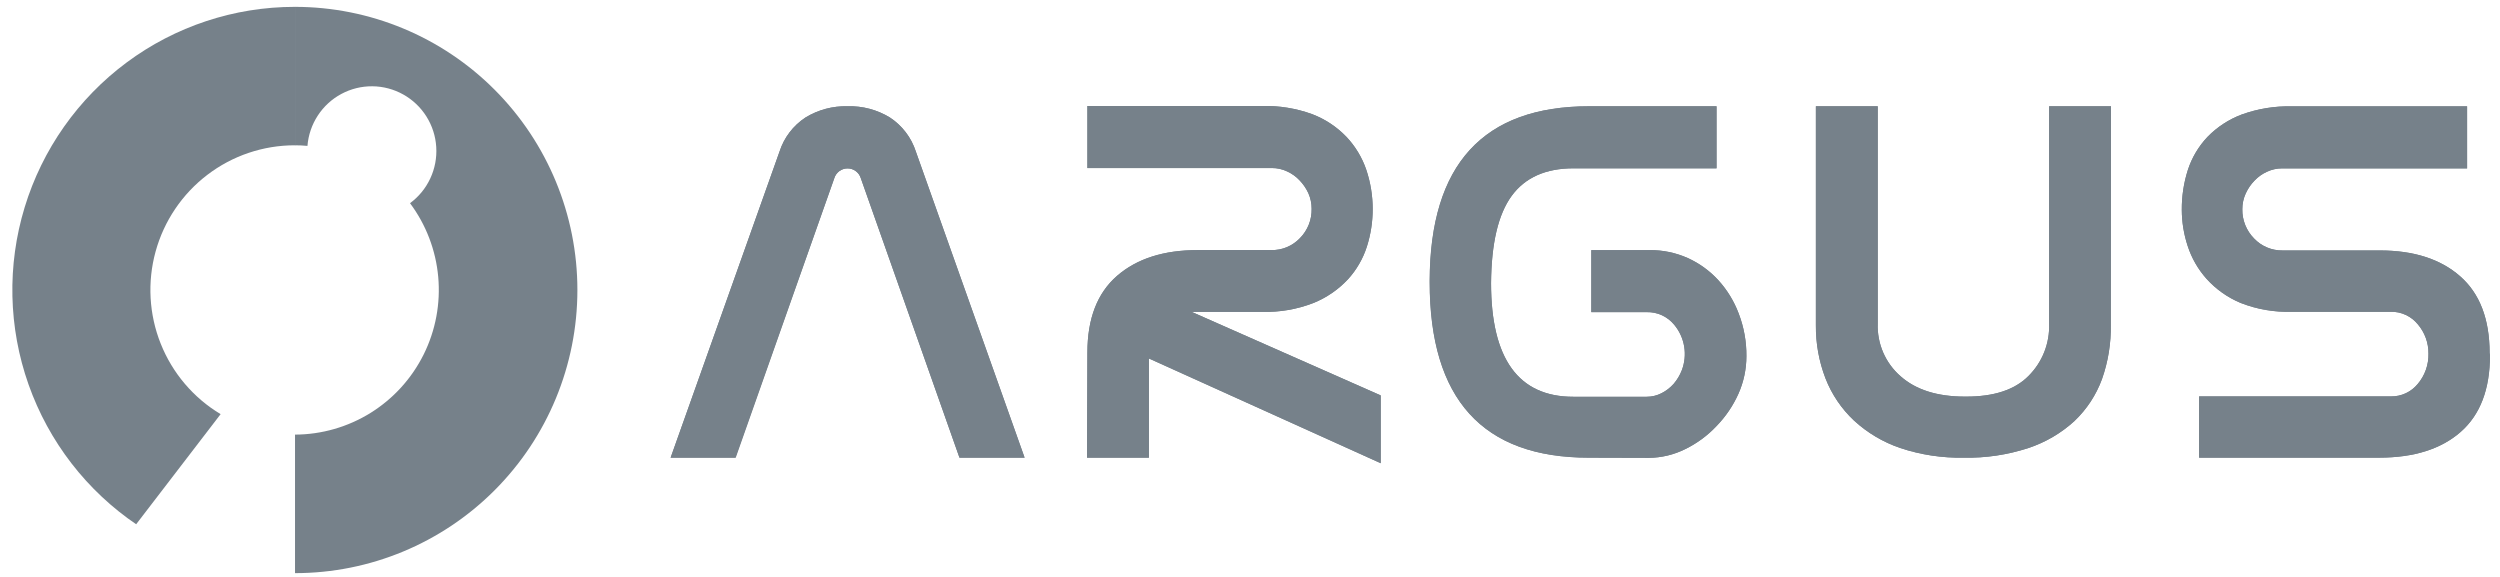
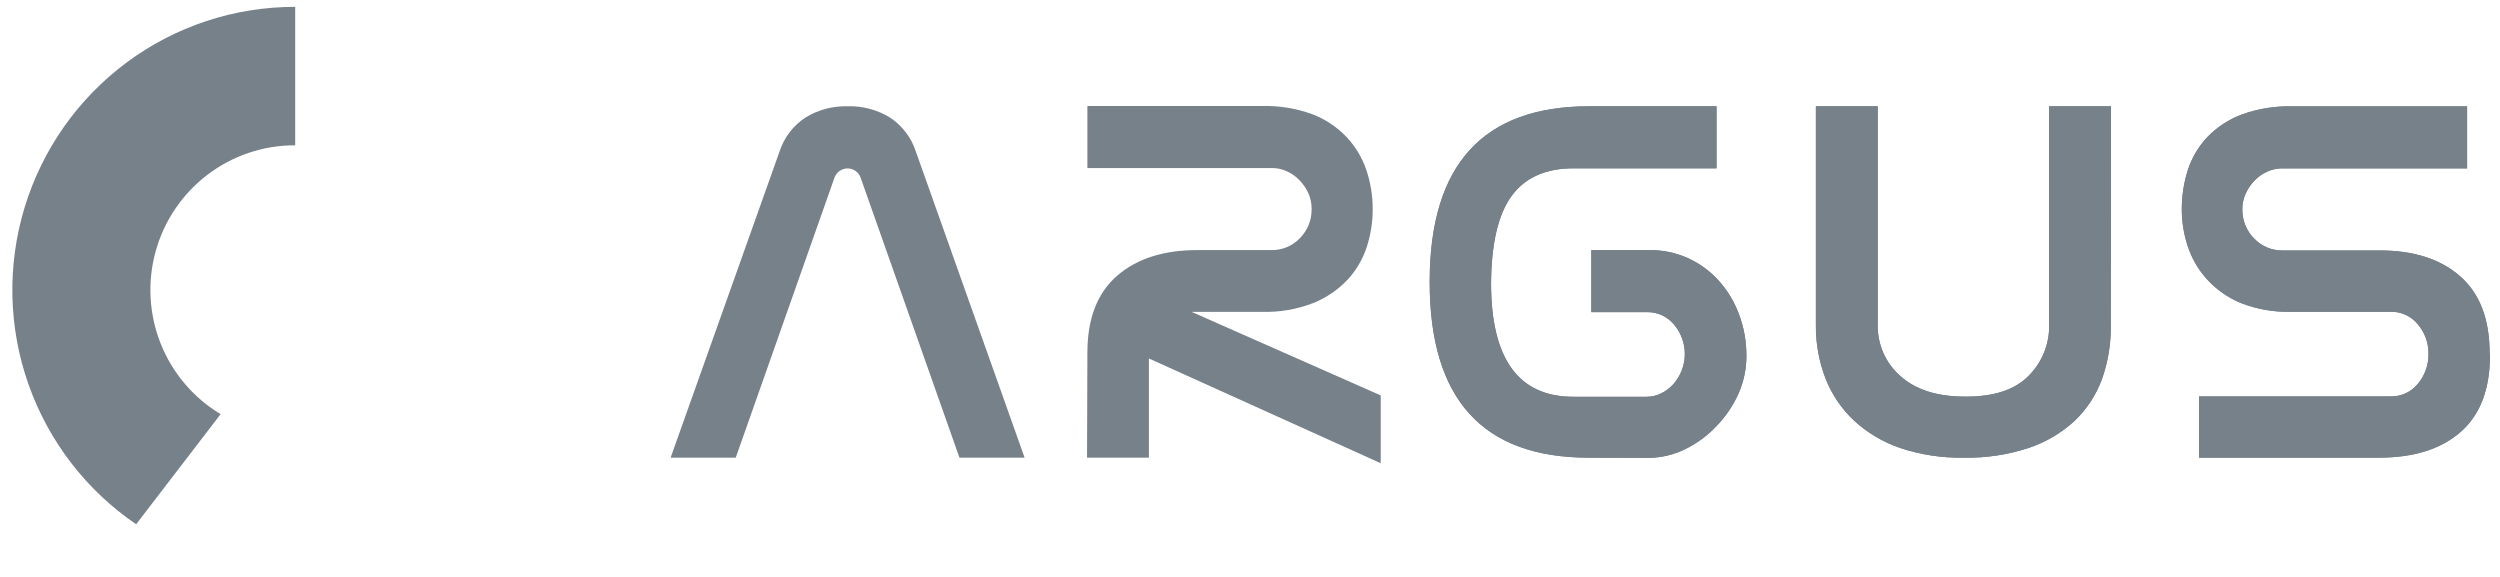
<svg xmlns="http://www.w3.org/2000/svg" width="117" height="27" viewBox="0 0 117 27" fill="none">
  <path d="M13.803 26.823V23.011V26.823ZM10.325 19.382C9.056 18.622 8.072 17.465 7.523 16.089C6.973 14.714 6.889 13.195 7.283 11.767C7.677 10.339 8.527 9.08 9.703 8.183C10.879 7.285 12.316 6.8 13.793 6.8H13.815V0.321H13.793C10.963 0.321 8.206 1.232 5.931 2.921C3.655 4.61 1.981 6.987 1.154 9.702C0.327 12.416 0.392 15.326 1.338 18.001C2.285 20.677 4.063 22.977 6.411 24.562L6.373 24.534L10.325 19.382Z" fill="#76818A" />
-   <path d="M13.807 0.321V6.8C14.003 6.8 14.197 6.809 14.389 6.828C14.429 6.322 14.595 5.834 14.872 5.41C15.149 4.985 15.528 4.636 15.974 4.397C16.42 4.157 16.919 4.034 17.426 4.038C17.932 4.042 18.429 4.174 18.871 4.421C19.313 4.668 19.687 5.022 19.957 5.452C20.227 5.881 20.385 6.371 20.416 6.878C20.448 7.385 20.352 7.891 20.137 8.351C19.923 8.811 19.597 9.209 19.189 9.509C19.939 10.514 20.396 11.708 20.509 12.958C20.622 14.208 20.386 15.465 19.828 16.588C19.269 17.712 18.411 18.657 17.348 19.32C16.284 19.982 15.058 20.335 13.807 20.34V26.823C17.311 26.823 20.673 25.426 23.151 22.941C25.63 20.456 27.022 17.086 27.022 13.572C27.022 10.057 25.63 6.687 23.151 4.202C20.673 1.717 17.311 0.321 13.807 0.321Z" fill="#76818A" />
  <path d="M44.903 21.418L40.286 8.34C40.245 8.208 40.163 8.091 40.051 8.009C39.94 7.926 39.805 7.882 39.666 7.882C39.527 7.882 39.392 7.926 39.28 8.009C39.169 8.091 39.086 8.208 39.045 8.34L34.433 21.418H31.385L36.481 7.096C36.692 6.44 37.121 5.877 37.697 5.499C38.29 5.137 38.975 4.954 39.67 4.973C40.366 4.953 41.053 5.136 41.647 5.499C42.223 5.877 42.652 6.44 42.863 7.096L47.951 21.418H44.903Z" fill="#76818A" />
-   <path d="M50.89 16.503C50.89 14.91 51.353 13.713 52.279 12.911C53.206 12.109 54.464 11.707 56.052 11.704H59.506C59.754 11.709 60.001 11.661 60.23 11.565C60.46 11.468 60.666 11.325 60.838 11.144C61.016 10.964 61.156 10.749 61.25 10.514C61.344 10.278 61.389 10.025 61.384 9.771C61.385 9.52 61.333 9.271 61.231 9.041C61.128 8.818 60.988 8.613 60.817 8.436C60.652 8.261 60.453 8.12 60.234 8.021C60.011 7.916 59.768 7.862 59.522 7.864H50.89V4.96H59.076C59.87 4.942 60.661 5.071 61.408 5.342C62.016 5.574 62.566 5.938 63.018 6.408C63.433 6.85 63.748 7.376 63.944 7.951C64.333 9.115 64.341 10.373 63.969 11.543C63.786 12.114 63.481 12.639 63.075 13.081C62.625 13.559 62.078 13.933 61.471 14.18C60.708 14.476 59.893 14.617 59.076 14.595H55.766L64.618 18.506V21.679L53.769 16.777V21.418H50.873L50.89 16.503Z" fill="#76818A" />
  <path d="M74.358 21.419C69.394 21.419 66.912 18.681 66.912 13.206V13.136C66.929 7.694 69.42 4.973 74.387 4.973H80.335V7.877H73.642C72.341 7.877 71.375 8.307 70.747 9.167C70.118 10.027 69.797 11.387 69.783 13.248C69.783 16.798 71.068 18.572 73.638 18.569H77.067C77.307 18.569 77.544 18.512 77.758 18.403C77.974 18.294 78.168 18.145 78.329 17.964C78.49 17.775 78.619 17.561 78.709 17.329C78.845 16.973 78.883 16.588 78.82 16.212C78.757 15.836 78.594 15.485 78.349 15.193C78.194 15.005 77.998 14.854 77.775 14.752C77.553 14.651 77.311 14.602 77.067 14.608H74.474V11.705H77.208C77.819 11.7 78.424 11.826 78.982 12.074C79.522 12.317 80.007 12.667 80.409 13.103C80.828 13.56 81.155 14.094 81.373 14.675C81.617 15.311 81.739 15.988 81.733 16.67C81.733 17.274 81.606 17.872 81.361 18.424C81.11 18.985 80.763 19.498 80.335 19.938C79.919 20.381 79.427 20.744 78.883 21.012C78.346 21.282 77.754 21.424 77.154 21.427L74.358 21.419Z" fill="#76818A" />
  <path d="M98.786 15.189C98.802 16.059 98.662 16.924 98.372 17.744C98.099 18.487 97.659 19.157 97.086 19.702C96.465 20.271 95.73 20.702 94.931 20.967C93.954 21.287 92.93 21.44 91.903 21.419C90.893 21.438 89.888 21.285 88.929 20.967C88.127 20.692 87.39 20.255 86.766 19.681C86.181 19.132 85.726 18.459 85.434 17.711C85.128 16.917 84.975 16.073 84.983 15.222V4.973H87.878V15.139C87.861 15.604 87.948 16.067 88.132 16.495C88.317 16.922 88.595 17.302 88.945 17.607C89.665 18.246 90.67 18.561 91.957 18.561H92.027C93.314 18.561 94.281 18.246 94.922 17.607C95.246 17.287 95.501 16.904 95.669 16.48C95.837 16.057 95.915 15.603 95.899 15.148V4.973H98.794L98.786 15.189Z" fill="#76818A" />
  <path d="M116.531 16.619C116.531 18.212 116.075 19.409 115.162 20.211C114.249 21.013 112.981 21.415 111.357 21.418H102.918V18.552H111.89C112.131 18.556 112.37 18.506 112.588 18.405C112.807 18.303 112.999 18.154 113.152 17.967C113.487 17.572 113.665 17.067 113.652 16.548C113.657 16.045 113.479 15.557 113.152 15.175C112.999 14.989 112.807 14.839 112.588 14.738C112.37 14.636 112.131 14.586 111.89 14.591H107.274C106.449 14.619 105.627 14.478 104.858 14.176C104.249 13.922 103.703 13.536 103.262 13.044C102.865 12.598 102.565 12.073 102.381 11.505C102.202 10.961 102.11 10.393 102.108 9.821C102.103 9.186 102.199 8.555 102.393 7.95C102.581 7.374 102.894 6.847 103.311 6.407C103.763 5.943 104.311 5.585 104.916 5.358C105.672 5.086 106.471 4.957 107.274 4.977H115.46V7.88H106.807C106.561 7.879 106.318 7.933 106.095 8.037C105.875 8.136 105.677 8.277 105.512 8.452C105.34 8.628 105.2 8.833 105.098 9.058C104.994 9.287 104.941 9.536 104.941 9.788C104.936 10.042 104.983 10.294 105.077 10.53C105.172 10.766 105.312 10.98 105.491 11.161C105.662 11.342 105.869 11.485 106.098 11.581C106.328 11.678 106.575 11.725 106.823 11.721H111.373C112.962 11.721 114.215 12.123 115.133 12.928C116.052 13.732 116.512 14.93 116.515 16.519L116.531 16.619Z" fill="#76818A" />
-   <path d="M44.903 21.418L40.286 8.34C40.245 8.208 40.163 8.091 40.051 8.009C39.94 7.926 39.805 7.882 39.666 7.882C39.527 7.882 39.392 7.926 39.28 8.009C39.169 8.091 39.086 8.208 39.045 8.34L34.413 21.418H31.385L36.481 7.096C36.692 6.44 37.121 5.877 37.697 5.499C38.29 5.137 38.975 4.954 39.67 4.973C40.366 4.953 41.053 5.136 41.647 5.499C42.223 5.877 42.652 6.44 42.863 7.096L47.951 21.418H44.903Z" fill="#76818A" />
  <path d="M50.89 16.503C50.89 14.91 51.353 13.712 52.279 12.907C53.206 12.102 54.464 11.701 56.052 11.704H59.506C59.754 11.709 60.001 11.661 60.23 11.565C60.46 11.468 60.666 11.325 60.838 11.144C61.016 10.964 61.156 10.749 61.25 10.514C61.344 10.278 61.389 10.025 61.384 9.771C61.385 9.52 61.333 9.271 61.231 9.041C61.128 8.818 60.988 8.613 60.817 8.436C60.652 8.261 60.453 8.12 60.234 8.021C60.01 7.916 59.765 7.862 59.518 7.864H50.89V4.96H59.076C59.87 4.942 60.661 5.071 61.408 5.342C62.016 5.573 62.564 5.937 63.014 6.408C63.431 6.849 63.749 7.375 63.944 7.951C64.146 8.553 64.247 9.185 64.242 9.821C64.24 10.406 64.148 10.986 63.969 11.543C63.786 12.114 63.481 12.639 63.075 13.081C62.624 13.56 62.076 13.935 61.466 14.18C60.705 14.476 59.892 14.617 59.076 14.595H55.766L64.618 18.506V21.679L53.769 16.777V21.418H50.873L50.89 16.503Z" fill="#76818A" />
  <path d="M74.352 21.419C69.388 21.419 66.906 18.681 66.906 13.206V13.136C66.923 7.694 69.414 4.973 74.381 4.973H80.333V7.877H73.64C72.339 7.877 71.374 8.307 70.745 9.167C70.116 10.027 69.795 11.387 69.781 13.248C69.781 16.798 71.066 18.572 73.636 18.569H77.065C77.305 18.569 77.542 18.512 77.756 18.403C77.972 18.294 78.166 18.145 78.327 17.964C78.489 17.775 78.617 17.561 78.707 17.329C78.843 16.973 78.882 16.588 78.818 16.212C78.755 15.836 78.593 15.485 78.348 15.193C78.192 15.005 77.996 14.854 77.774 14.752C77.552 14.651 77.309 14.602 77.065 14.608H74.472V11.705H77.206C77.817 11.701 78.422 11.826 78.981 12.074C79.52 12.317 80.006 12.667 80.408 13.103C80.826 13.56 81.153 14.094 81.371 14.675C81.615 15.311 81.738 15.988 81.731 16.67C81.731 17.274 81.605 17.872 81.359 18.424C81.109 18.985 80.761 19.498 80.333 19.938C79.917 20.381 79.426 20.744 78.881 21.012C78.344 21.282 77.753 21.424 77.152 21.427L74.352 21.419Z" fill="#76818A" />
  <path d="M98.786 15.189C98.802 16.059 98.662 16.924 98.372 17.744C98.099 18.487 97.659 19.157 97.086 19.702C96.465 20.271 95.73 20.702 94.931 20.967C93.954 21.287 92.93 21.44 91.903 21.419C90.893 21.438 89.888 21.285 88.929 20.967C88.127 20.692 87.39 20.255 86.766 19.681C86.181 19.132 85.726 18.459 85.434 17.711C85.128 16.917 84.975 16.073 84.983 15.222V4.973H87.878V15.139C87.861 15.604 87.948 16.067 88.132 16.495C88.317 16.922 88.595 17.302 88.945 17.607C89.665 18.246 90.67 18.561 91.957 18.561H92.027C93.314 18.561 94.281 18.246 94.922 17.607C95.246 17.287 95.501 16.904 95.669 16.48C95.837 16.057 95.915 15.603 95.899 15.148V4.973H98.794L98.786 15.189Z" fill="#76818A" />
  <path d="M116.531 16.619C116.531 18.212 116.075 19.409 115.162 20.211C114.249 21.013 112.981 21.415 111.357 21.418H102.918V18.552H111.89C112.131 18.556 112.37 18.506 112.588 18.405C112.807 18.303 112.999 18.154 113.152 17.967C113.486 17.571 113.664 17.067 113.652 16.548C113.657 16.045 113.479 15.557 113.152 15.175C112.999 14.989 112.807 14.839 112.588 14.738C112.37 14.636 112.131 14.586 111.89 14.591H107.274C106.449 14.619 105.627 14.478 104.858 14.176C104.249 13.921 103.704 13.534 103.262 13.044C102.865 12.598 102.565 12.073 102.381 11.505C102.202 10.961 102.11 10.393 102.108 9.821C102.103 9.186 102.199 8.555 102.393 7.95C102.581 7.374 102.894 6.847 103.311 6.407C103.763 5.943 104.311 5.585 104.916 5.358C105.672 5.086 106.471 4.957 107.274 4.977H115.46V7.88H106.807C106.561 7.879 106.318 7.933 106.095 8.037C105.875 8.136 105.677 8.277 105.512 8.452C105.34 8.628 105.2 8.833 105.098 9.058C104.994 9.287 104.941 9.536 104.941 9.788C104.936 10.042 104.983 10.294 105.077 10.53C105.172 10.766 105.312 10.98 105.491 11.161C105.662 11.342 105.869 11.485 106.098 11.581C106.328 11.678 106.575 11.725 106.823 11.721H111.373C112.962 11.721 114.215 12.123 115.133 12.928C116.052 13.732 116.512 14.93 116.515 16.519L116.531 16.619Z" fill="#76818A" />
</svg>